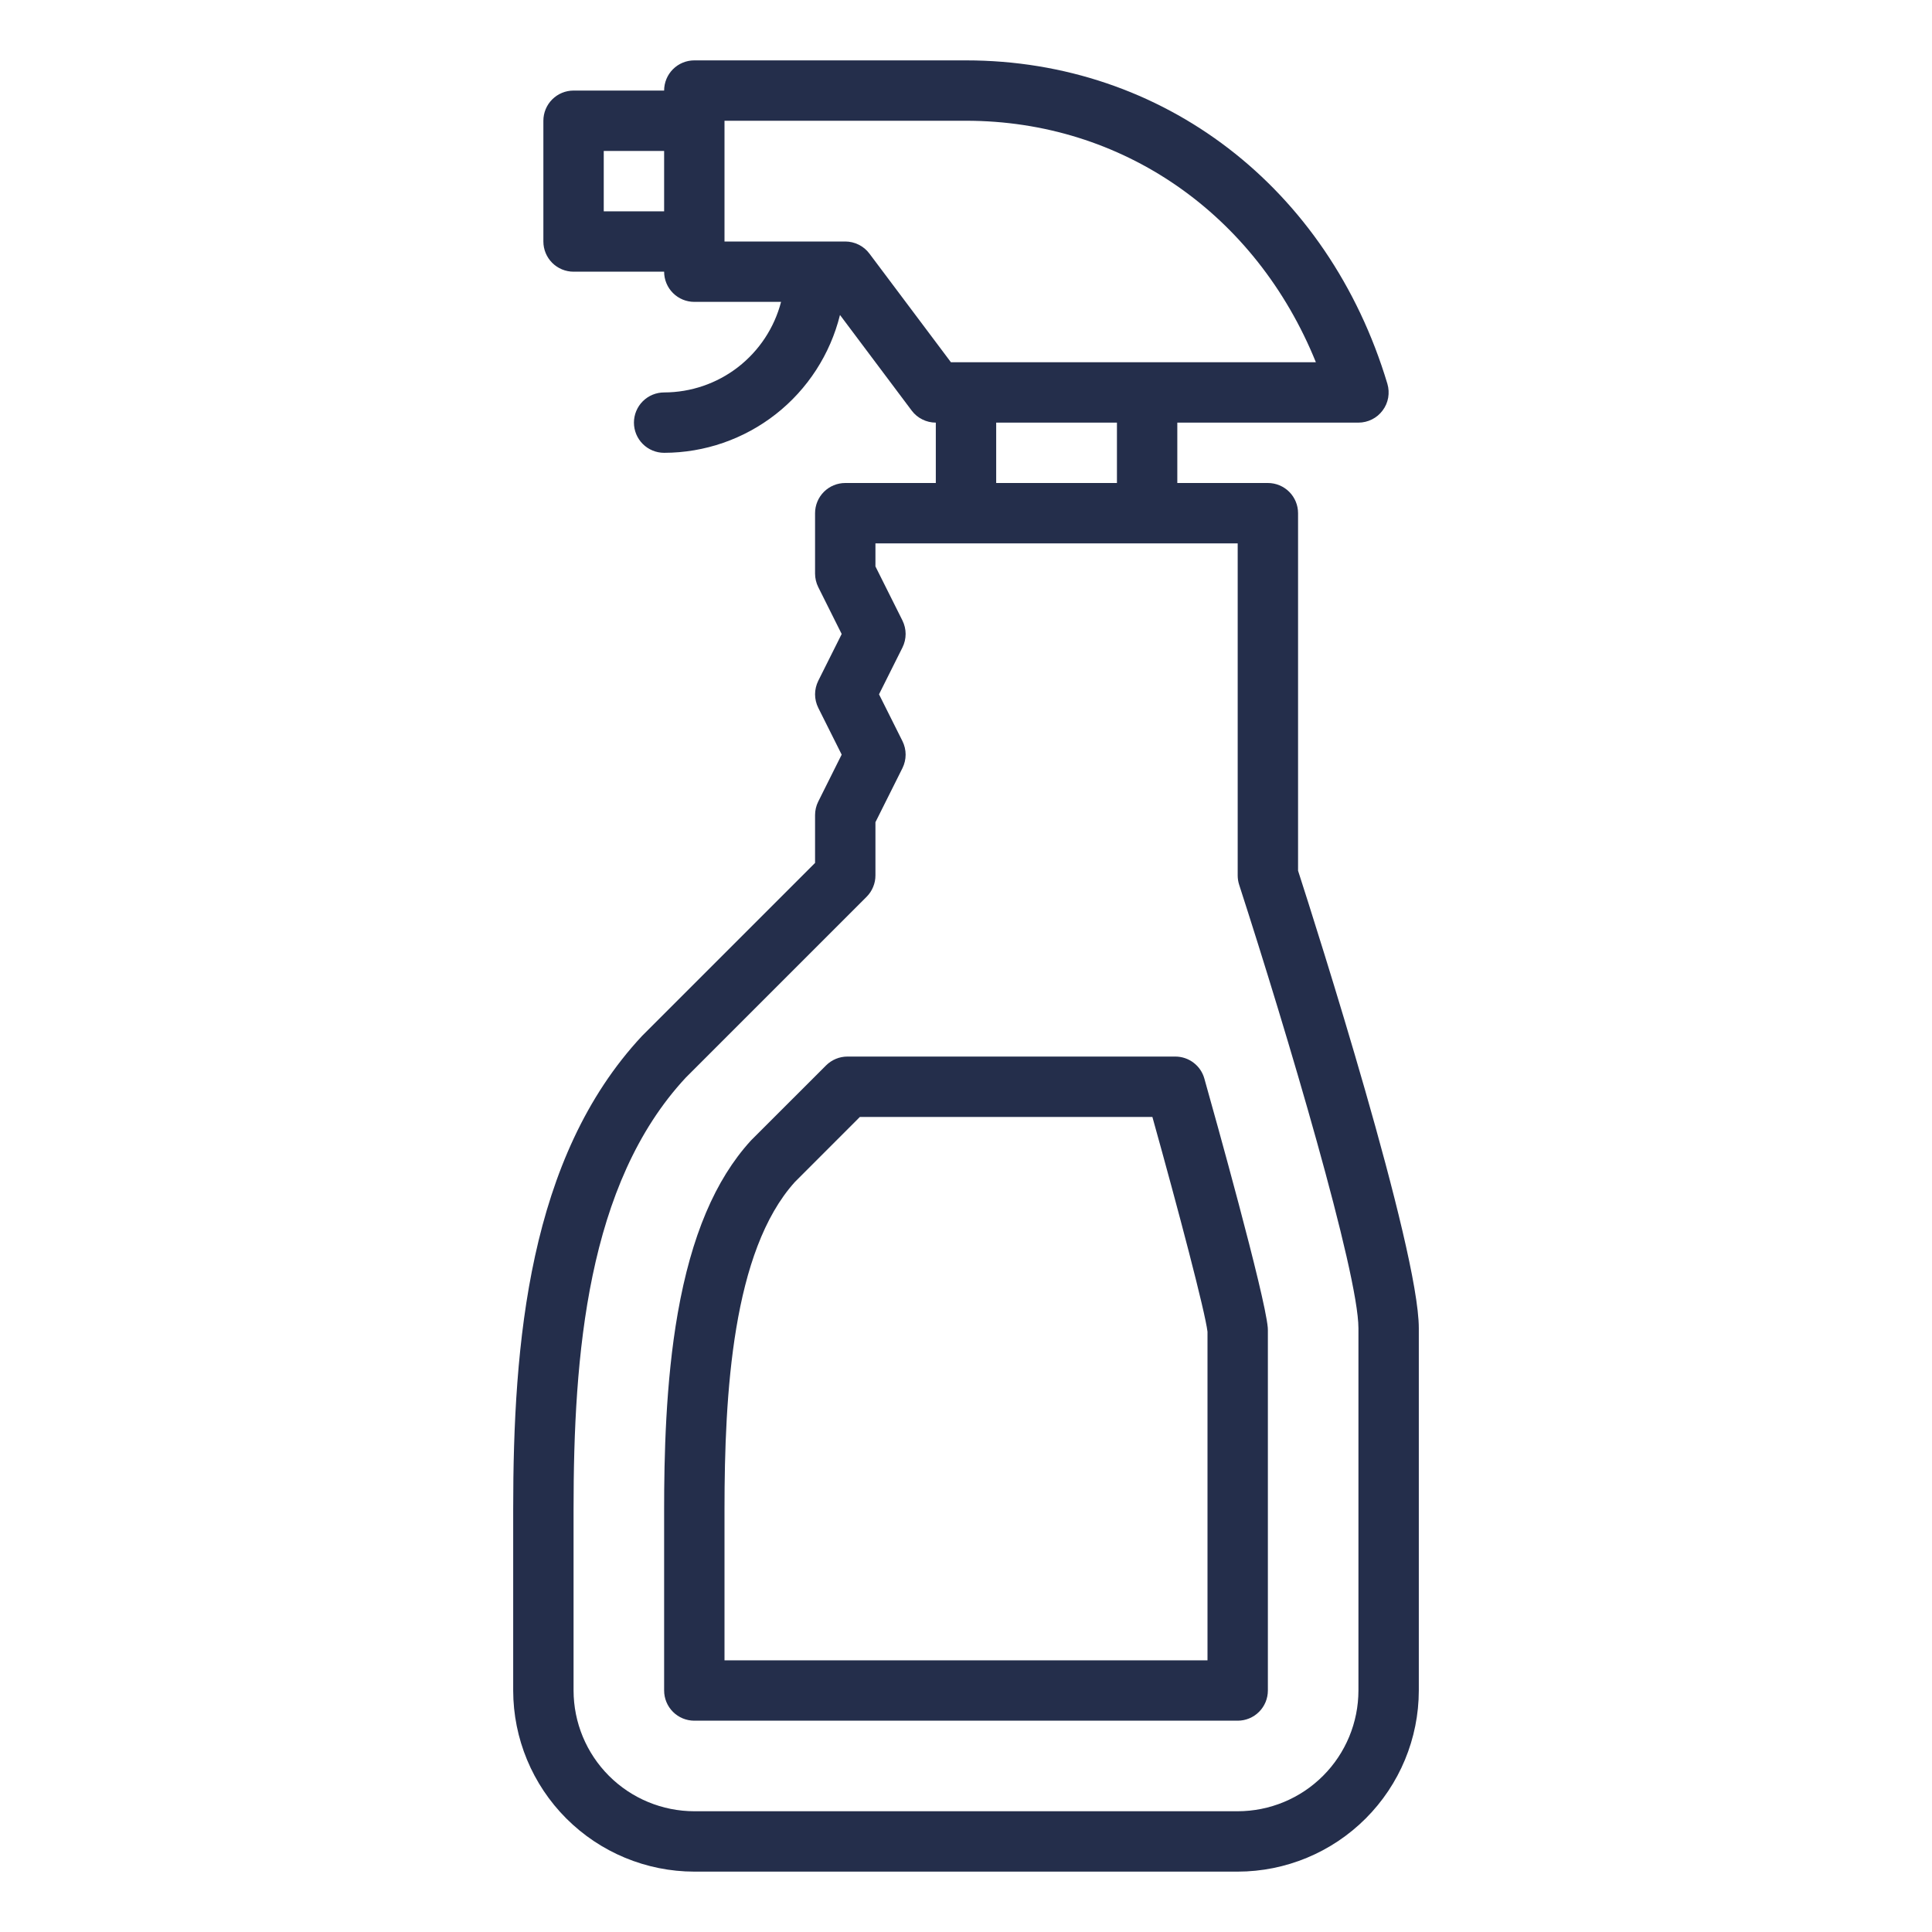
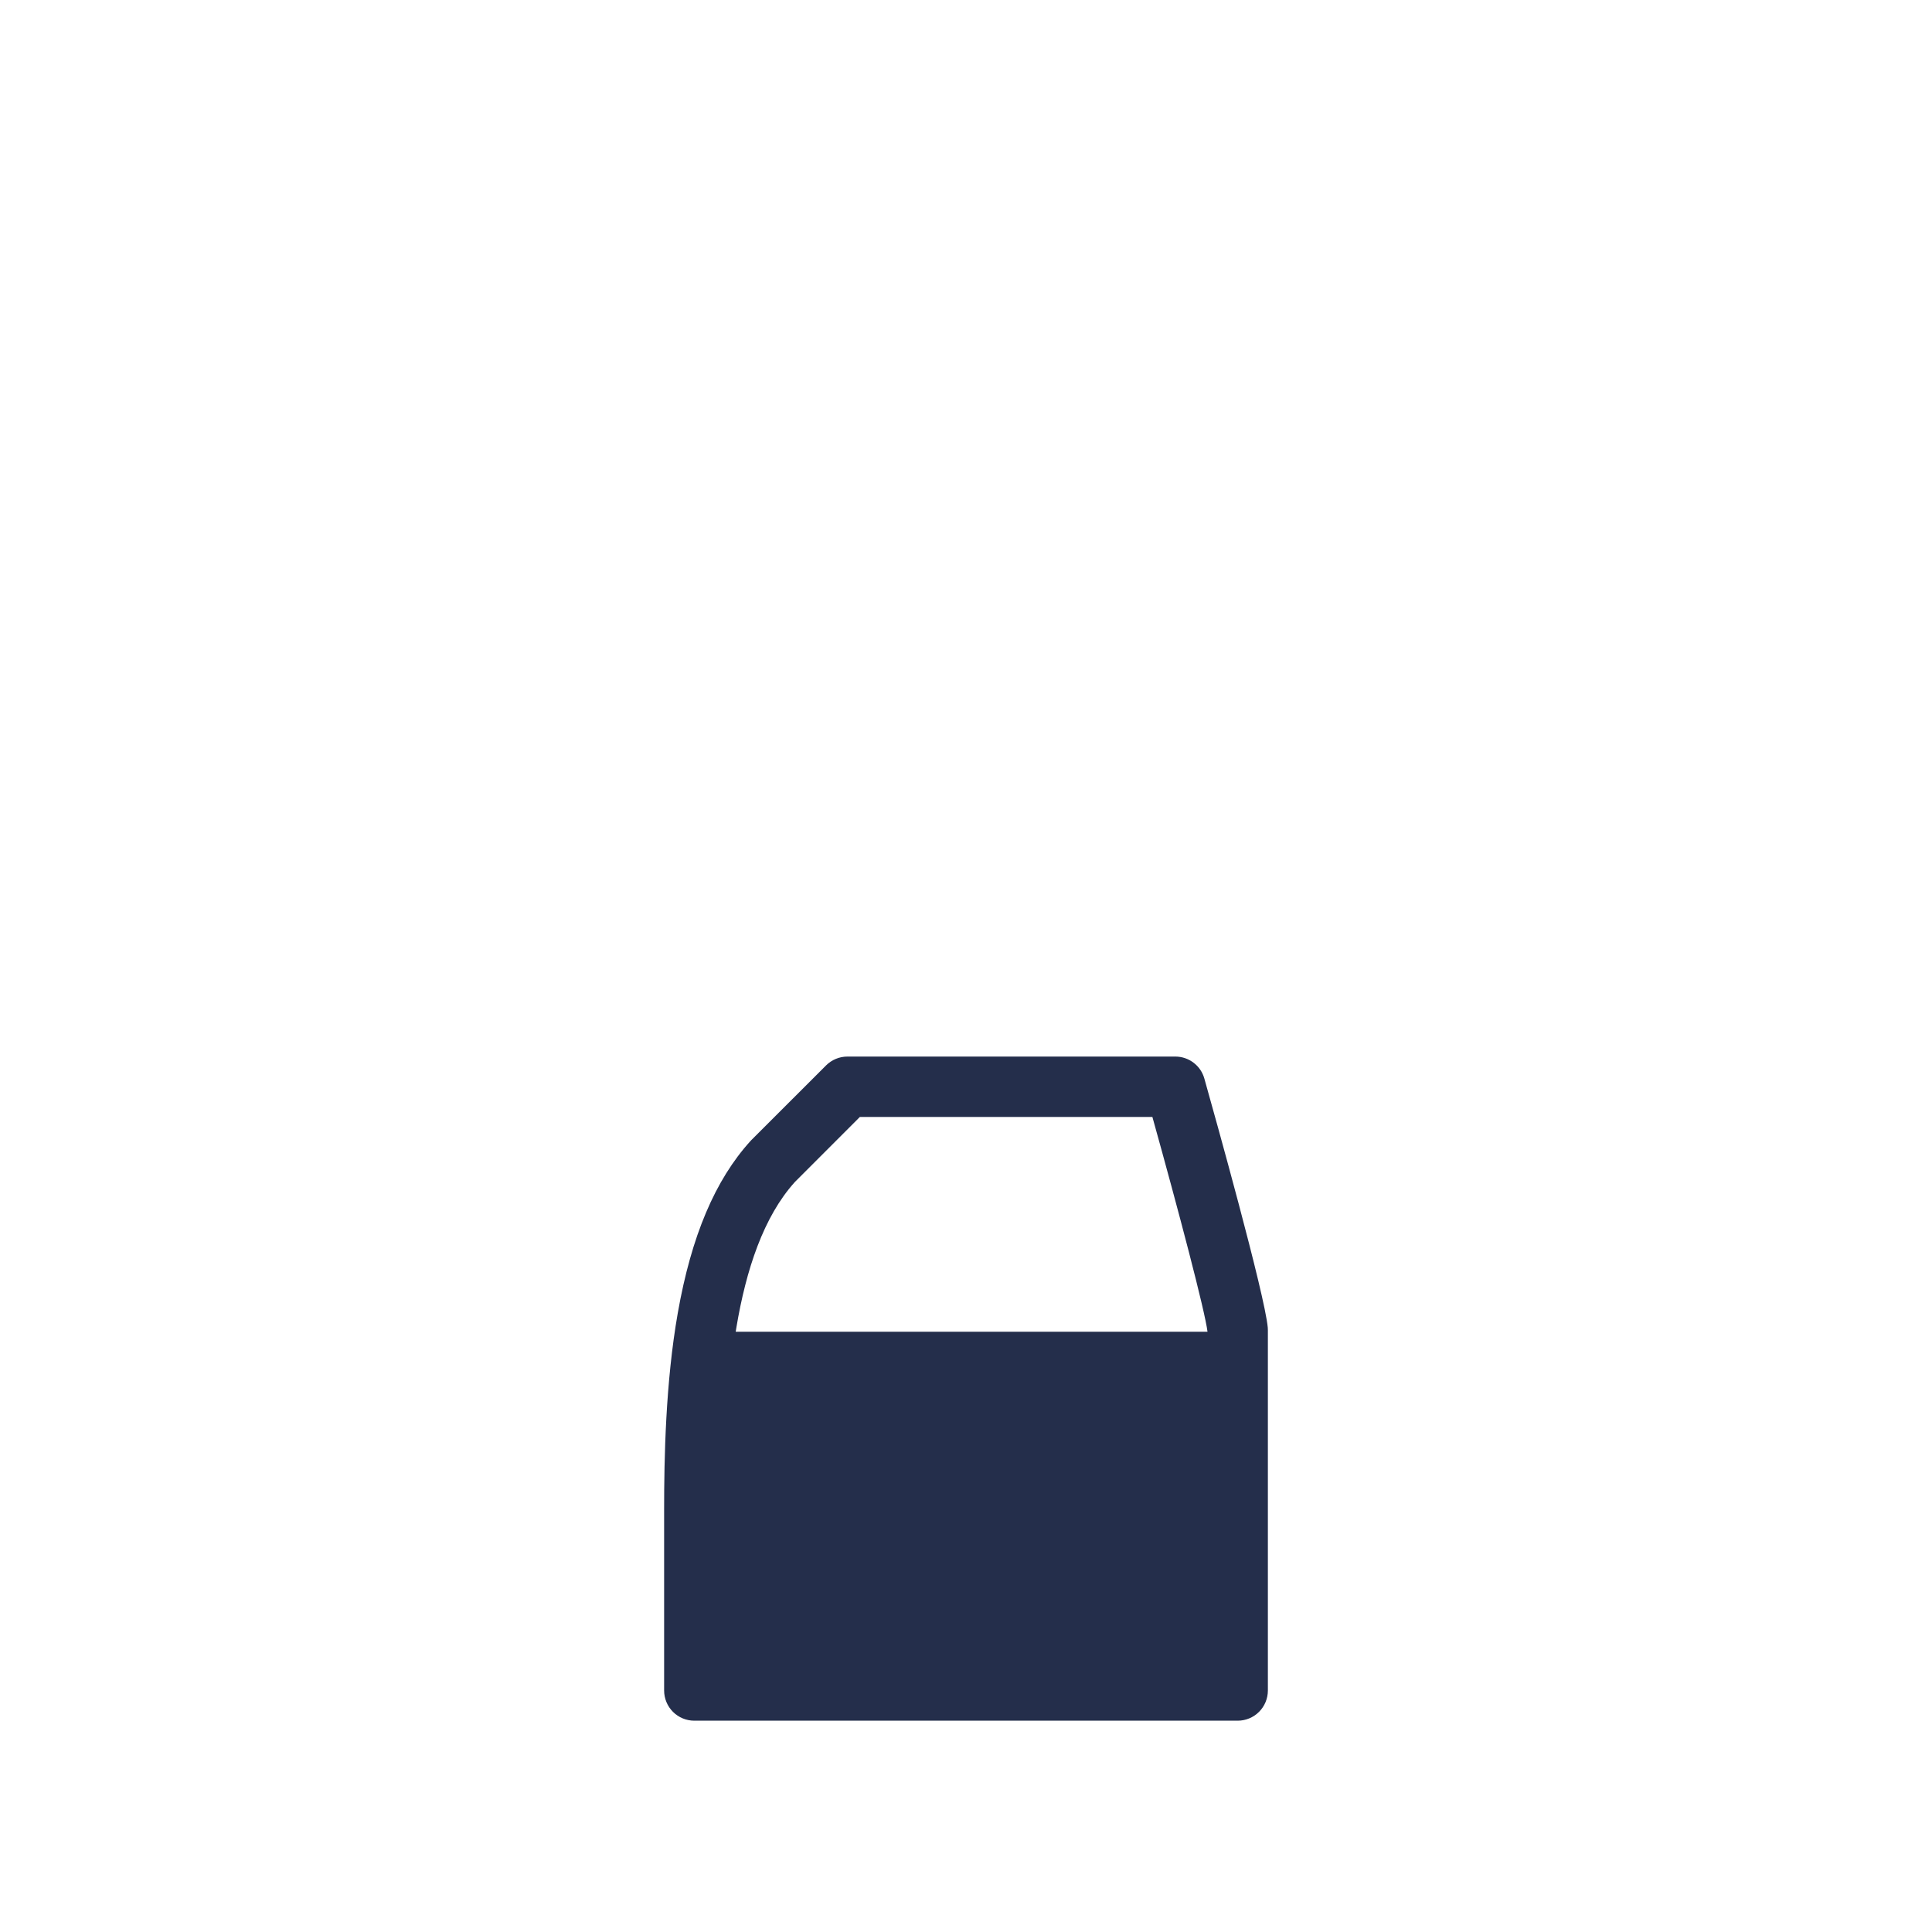
<svg xmlns="http://www.w3.org/2000/svg" width="40" height="40" viewBox="0 0 40 40" fill="none">
-   <path d="M16.875 16.875V17.866L13.308 21.433C13.303 21.438 13.298 21.443 13.293 21.448C10.942 23.965 10.625 27.815 10.625 31.25V35C10.626 35.994 11.022 36.947 11.725 37.65C12.428 38.353 13.381 38.749 14.375 38.75H25.625C26.619 38.749 27.572 38.353 28.275 37.65C28.978 36.947 29.374 35.994 29.375 35V27.5C29.375 25.85 27.245 19.173 26.875 18.027V10.625C26.875 10.459 26.809 10.3 26.692 10.183C26.575 10.066 26.416 10 26.25 10H24.375V8.75H28.125C28.222 8.75 28.319 8.727 28.406 8.683C28.493 8.64 28.568 8.576 28.626 8.498C28.685 8.42 28.724 8.329 28.741 8.233C28.757 8.137 28.752 8.039 28.724 7.945C27.503 3.878 24.079 1.25 20 1.25H14.375C14.209 1.25 14.05 1.316 13.933 1.433C13.816 1.55 13.75 1.709 13.75 1.875H11.875C11.709 1.875 11.55 1.941 11.433 2.058C11.316 2.175 11.25 2.334 11.25 2.5V5C11.25 5.166 11.316 5.325 11.433 5.442C11.55 5.559 11.709 5.625 11.875 5.625H13.75C13.75 5.791 13.816 5.95 13.933 6.067C14.05 6.184 14.209 6.25 14.375 6.25H16.171C16.032 6.786 15.718 7.261 15.28 7.601C14.842 7.94 14.304 8.124 13.75 8.125C13.584 8.125 13.425 8.191 13.308 8.308C13.191 8.425 13.125 8.584 13.125 8.75C13.125 8.916 13.191 9.075 13.308 9.192C13.425 9.309 13.584 9.375 13.75 9.375C14.588 9.374 15.402 9.092 16.062 8.575C16.721 8.058 17.189 7.335 17.391 6.521L18.875 8.5C18.933 8.578 19.009 8.641 19.096 8.684C19.182 8.727 19.278 8.75 19.375 8.75V10H17.5C17.334 10 17.175 10.066 17.058 10.183C16.941 10.3 16.875 10.459 16.875 10.625V11.875C16.875 11.972 16.898 12.068 16.941 12.155L17.426 13.125L16.941 14.095C16.898 14.182 16.875 14.278 16.875 14.375C16.875 14.472 16.898 14.568 16.941 14.655L17.426 15.625L16.941 16.596C16.898 16.682 16.875 16.778 16.875 16.875ZM12.5 4.375V3.125H13.75V4.375H12.5ZM18 5.25C17.942 5.172 17.866 5.109 17.779 5.066C17.693 5.023 17.597 5 17.5 5H15V2.5H20C23.239 2.5 26.003 4.436 27.244 7.5H19.688L18 5.25ZM20.625 8.75H23.125V10H20.625V8.75ZM17.942 18.567C18 18.509 18.046 18.44 18.077 18.364C18.109 18.288 18.125 18.207 18.125 18.125V17.023L18.684 15.905C18.727 15.818 18.75 15.722 18.75 15.625C18.75 15.528 18.727 15.432 18.684 15.345L18.199 14.375L18.684 13.405C18.727 13.318 18.75 13.222 18.75 13.125C18.75 13.028 18.727 12.932 18.684 12.845L18.125 11.727V11.25H25.625V18.125C25.625 18.19 25.635 18.255 25.655 18.317C26.648 21.384 28.125 26.359 28.125 27.5V35C28.124 35.663 27.861 36.298 27.392 36.767C26.923 37.236 26.288 37.499 25.625 37.5H14.375C13.712 37.499 13.077 37.236 12.608 36.767C12.139 36.298 11.876 35.663 11.875 35V31.25C11.875 28.062 12.151 24.509 14.2 22.309L17.942 18.567Z" fill="#242E4B" />
-   <path d="M13.75 31.25V35C13.75 35.166 13.816 35.325 13.933 35.442C14.05 35.559 14.209 35.625 14.375 35.625H25.625C25.791 35.625 25.95 35.559 26.067 35.442C26.184 35.325 26.25 35.166 26.25 35V27.541C26.25 27.524 26.249 27.506 26.248 27.488C26.19 26.811 25.144 23.073 24.935 22.331C24.898 22.199 24.82 22.084 24.711 22.002C24.602 21.919 24.47 21.875 24.334 21.875H17.545C17.463 21.875 17.381 21.891 17.305 21.923C17.23 21.954 17.161 22 17.103 22.058L15.561 23.599C15.555 23.606 15.548 23.613 15.541 23.62C14.806 24.427 14.313 25.593 14.033 27.183C13.779 28.623 13.75 30.194 13.75 31.25ZM15 31.25C15 28.844 15.166 25.902 16.456 24.473L17.803 23.125H23.859C24.402 25.071 24.951 27.157 25 27.572V34.375H15V31.25Z" fill="#242E4B" />
+   <path d="M13.75 31.25V35C13.75 35.166 13.816 35.325 13.933 35.442C14.05 35.559 14.209 35.625 14.375 35.625H25.625C25.791 35.625 25.95 35.559 26.067 35.442C26.184 35.325 26.25 35.166 26.25 35V27.541C26.25 27.524 26.249 27.506 26.248 27.488C26.19 26.811 25.144 23.073 24.935 22.331C24.898 22.199 24.82 22.084 24.711 22.002C24.602 21.919 24.47 21.875 24.334 21.875H17.545C17.463 21.875 17.381 21.891 17.305 21.923C17.23 21.954 17.161 22 17.103 22.058L15.561 23.599C15.555 23.606 15.548 23.613 15.541 23.62C14.806 24.427 14.313 25.593 14.033 27.183C13.779 28.623 13.75 30.194 13.75 31.25ZM15 31.25C15 28.844 15.166 25.902 16.456 24.473L17.803 23.125H23.859C24.402 25.071 24.951 27.157 25 27.572H15V31.25Z" fill="#242E4B" />
</svg>